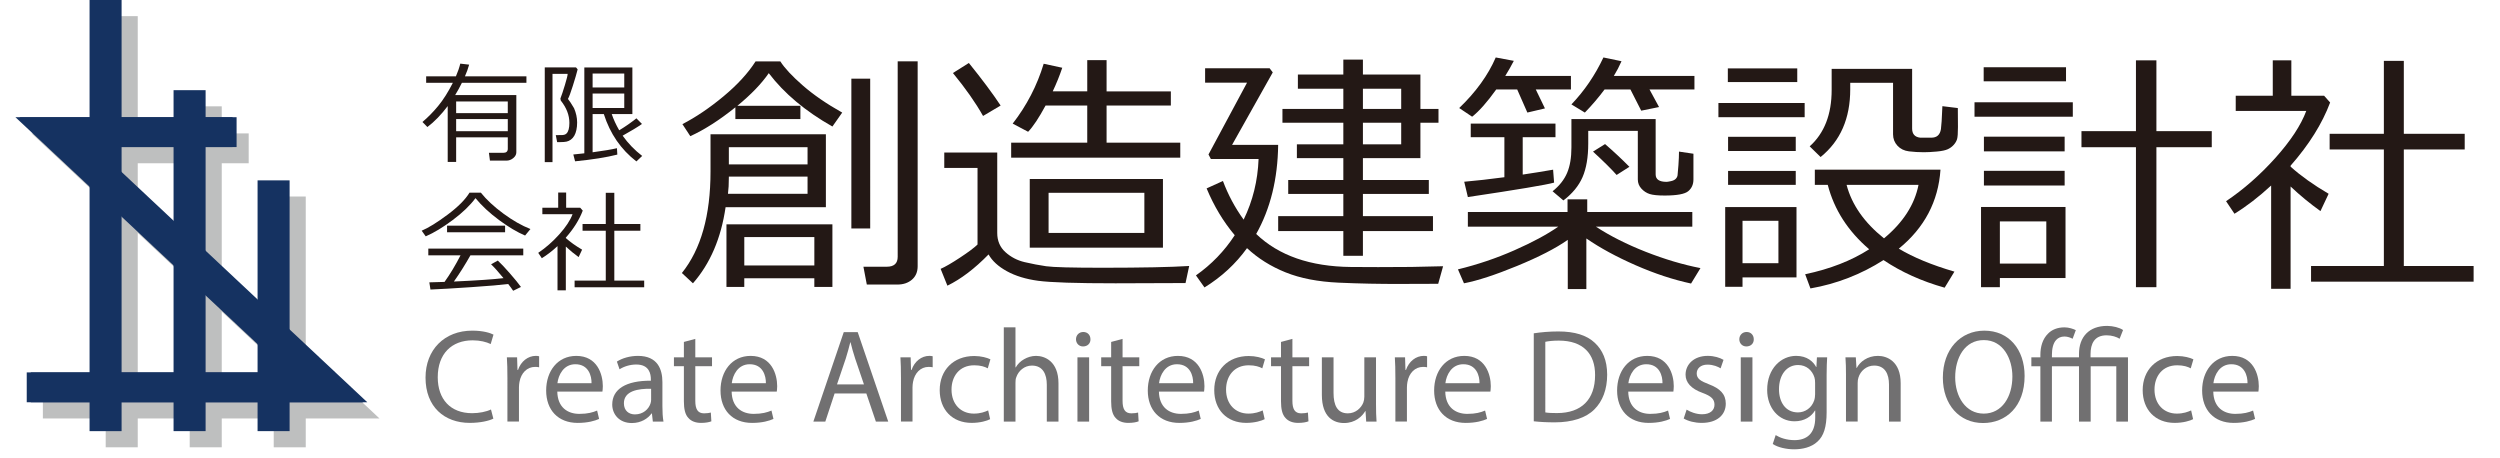
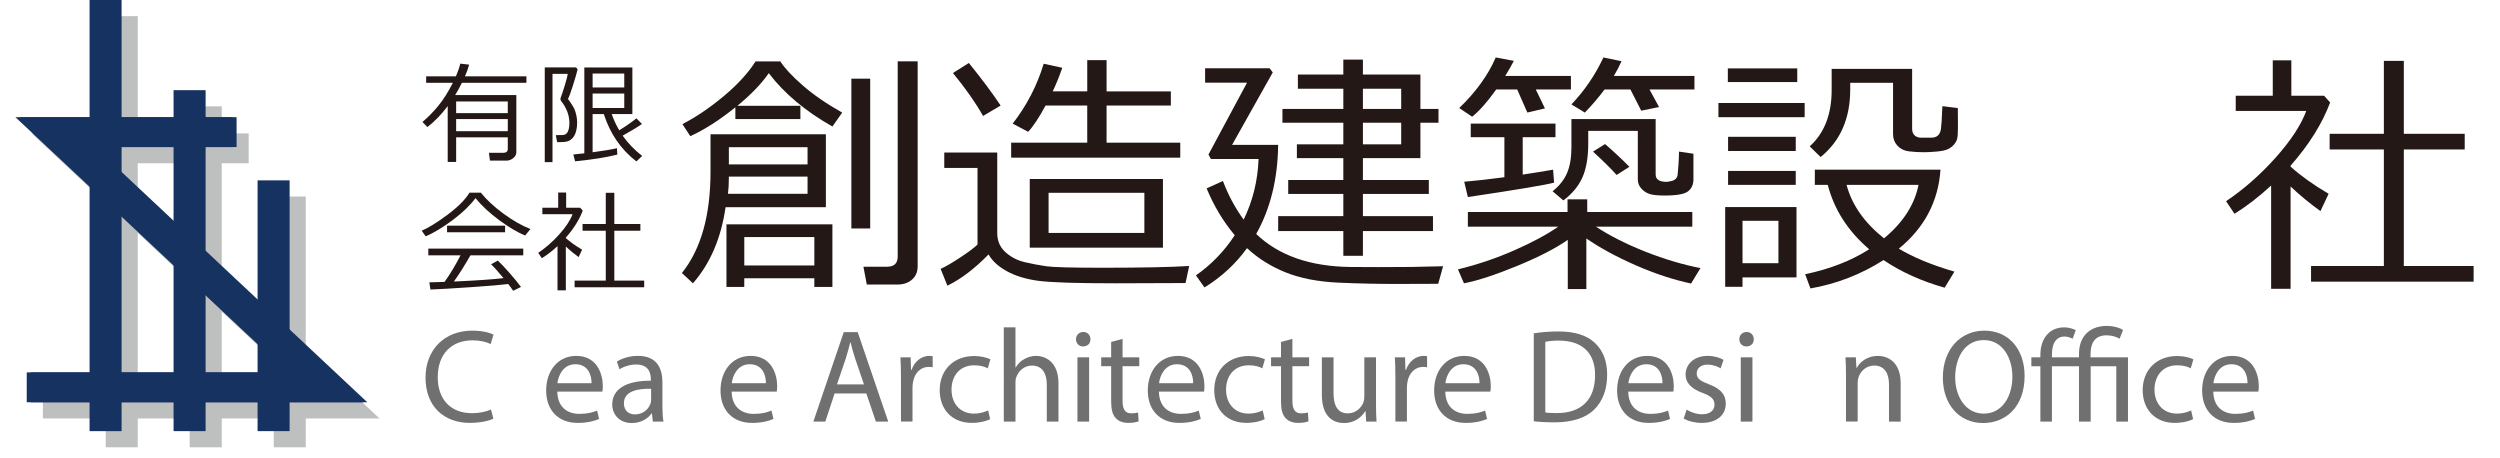
<svg xmlns="http://www.w3.org/2000/svg" version="1.1" id="レイヤー_1" x="0px" y="0px" width="240px" height="44px" viewBox="0 0 240 44" enable-background="new 0 0 240 44" xml:space="preserve">
  <g>
    <path fill="#717071" d="M47.362,40.19c-0.408,0.204-1.223,0.407-2.268,0.407c-2.421,0-4.243-1.528-4.243-4.345   c0-2.688,1.822-4.51,4.485-4.51c1.07,0,1.746,0.229,2.039,0.382l-0.268,0.905c-0.42-0.204-1.019-0.357-1.732-0.357   c-2.013,0-3.351,1.287-3.351,3.542c0,2.103,1.21,3.453,3.3,3.453c0.675,0,1.363-0.14,1.81-0.356L47.362,40.19z" />
-     <path fill="#717071" d="M48.711,36.228c0-0.726-0.013-1.351-0.051-1.924h0.981l0.038,1.211h0.051   c0.28-0.828,0.956-1.351,1.708-1.351c0.127,0,0.217,0.013,0.318,0.038v1.058c-0.115-0.025-0.229-0.038-0.382-0.038   c-0.79,0-1.35,0.599-1.503,1.439c-0.025,0.153-0.051,0.331-0.051,0.522v3.287h-1.108V36.228z" />
    <path fill="#717071" d="M53.5,37.591c0.026,1.517,0.994,2.141,2.115,2.141c0.803,0,1.287-0.14,1.708-0.318l0.191,0.803   c-0.395,0.179-1.07,0.382-2.051,0.382c-1.898,0-3.032-1.248-3.032-3.108s1.096-3.325,2.892-3.325c2.013,0,2.548,1.771,2.548,2.904   c0,0.229-0.026,0.408-0.039,0.522H53.5z M56.788,36.788c0.013-0.713-0.293-1.821-1.555-1.821c-1.134,0-1.631,1.045-1.72,1.821   H56.788z" />
    <path fill="#717071" d="M62.673,40.471l-0.089-0.777h-0.038c-0.344,0.484-1.006,0.918-1.886,0.918c-1.249,0-1.886-0.88-1.886-1.771   c0-1.49,1.325-2.306,3.708-2.293v-0.128c0-0.51-0.14-1.427-1.402-1.427c-0.573,0-1.172,0.178-1.605,0.459l-0.254-0.739   c0.509-0.331,1.249-0.548,2.025-0.548c1.886,0,2.345,1.287,2.345,2.522v2.307c0,0.535,0.025,1.057,0.102,1.478H62.673z    M62.507,37.323c-1.223-0.025-2.612,0.191-2.612,1.39c0,0.726,0.484,1.069,1.057,1.069c0.803,0,1.313-0.509,1.491-1.031   c0.039-0.115,0.064-0.242,0.064-0.357V37.323z" />
-     <path fill="#717071" d="M66.749,32.533v1.771h1.605v0.854h-1.605v3.326c0,0.765,0.216,1.197,0.841,1.197   c0.293,0,0.51-0.038,0.65-0.076l0.051,0.841c-0.216,0.089-0.561,0.152-0.994,0.152c-0.522,0-0.943-0.165-1.21-0.471   c-0.318-0.331-0.433-0.879-0.433-1.605v-3.364h-0.956v-0.854h0.956v-1.478L66.749,32.533z" />
    <path fill="#717071" d="M70.238,37.591c0.026,1.517,0.994,2.141,2.115,2.141c0.803,0,1.287-0.14,1.708-0.318l0.191,0.803   c-0.395,0.179-1.07,0.382-2.051,0.382c-1.898,0-3.032-1.248-3.032-3.108s1.096-3.325,2.892-3.325c2.013,0,2.548,1.771,2.548,2.904   c0,0.229-0.026,0.408-0.039,0.522H70.238z M73.526,36.788c0.013-0.713-0.293-1.821-1.555-1.821c-1.134,0-1.631,1.045-1.72,1.821   H73.526z" />
    <path fill="#717071" d="M80.123,37.77l-0.892,2.701h-1.147l2.918-8.588h1.338l2.93,8.588h-1.185l-0.917-2.701H80.123z    M82.939,36.903l-0.841-2.472c-0.191-0.561-0.318-1.07-0.446-1.567h-0.026c-0.127,0.51-0.268,1.032-0.433,1.555l-0.841,2.484   H82.939z" />
    <path fill="#717071" d="M86.492,36.228c0-0.726-0.013-1.351-0.051-1.924h0.981l0.038,1.211h0.051   c0.28-0.828,0.956-1.351,1.708-1.351c0.127,0,0.217,0.013,0.318,0.038v1.058c-0.115-0.025-0.229-0.038-0.382-0.038   c-0.79,0-1.35,0.599-1.503,1.439c-0.025,0.153-0.051,0.331-0.051,0.522v3.287h-1.108V36.228z" />
    <path fill="#717071" d="M95.053,40.241c-0.293,0.153-0.943,0.356-1.771,0.356c-1.86,0-3.07-1.261-3.07-3.146   c0-1.898,1.299-3.274,3.313-3.274c0.663,0,1.249,0.165,1.554,0.318l-0.254,0.866c-0.268-0.152-0.688-0.293-1.3-0.293   c-1.414,0-2.179,1.045-2.179,2.332c0,1.427,0.917,2.306,2.141,2.306c0.637,0,1.057-0.165,1.376-0.306L95.053,40.241z" />
    <path fill="#717071" d="M96.365,31.425h1.121v3.848h0.025c0.179-0.318,0.459-0.599,0.803-0.79c0.332-0.191,0.727-0.318,1.147-0.318   c0.828,0,2.153,0.51,2.153,2.637v3.67h-1.121v-3.542c0-0.994-0.37-1.835-1.427-1.835c-0.727,0-1.3,0.51-1.503,1.121   c-0.064,0.153-0.077,0.319-0.077,0.535v3.721h-1.121V31.425z" />
    <path fill="#717071" d="M104.683,32.571c0.013,0.382-0.268,0.688-0.713,0.688c-0.395,0-0.675-0.306-0.675-0.688   c0-0.396,0.293-0.701,0.701-0.701C104.416,31.87,104.683,32.176,104.683,32.571z M103.435,40.471v-6.167h1.121v6.167H103.435z" />
    <path fill="#717071" d="M107.766,32.533v1.771h1.605v0.854h-1.605v3.326c0,0.765,0.216,1.197,0.841,1.197   c0.293,0,0.51-0.038,0.65-0.076l0.051,0.841c-0.216,0.089-0.561,0.152-0.994,0.152c-0.522,0-0.943-0.165-1.21-0.471   c-0.318-0.331-0.433-0.879-0.433-1.605v-3.364h-0.956v-0.854h0.956v-1.478L107.766,32.533z" />
    <path fill="#717071" d="M111.256,37.591c0.026,1.517,0.994,2.141,2.115,2.141c0.803,0,1.287-0.14,1.708-0.318l0.191,0.803   c-0.395,0.179-1.07,0.382-2.051,0.382c-1.898,0-3.032-1.248-3.032-3.108s1.096-3.325,2.892-3.325c2.013,0,2.548,1.771,2.548,2.904   c0,0.229-0.026,0.408-0.039,0.522H111.256z M114.543,36.788c0.013-0.713-0.293-1.821-1.555-1.821c-1.134,0-1.631,1.045-1.72,1.821   H114.543z" />
    <path fill="#717071" d="M121.409,40.241c-0.293,0.153-0.943,0.356-1.771,0.356c-1.86,0-3.07-1.261-3.07-3.146   c0-1.898,1.299-3.274,3.313-3.274c0.663,0,1.249,0.165,1.554,0.318l-0.255,0.866c-0.267-0.152-0.688-0.293-1.299-0.293   c-1.414,0-2.179,1.045-2.179,2.332c0,1.427,0.917,2.306,2.141,2.306c0.637,0,1.057-0.165,1.376-0.306L121.409,40.241z" />
    <path fill="#717071" d="M124.071,32.533v1.771h1.605v0.854h-1.605v3.326c0,0.765,0.216,1.197,0.841,1.197   c0.293,0,0.51-0.038,0.65-0.076l0.051,0.841c-0.216,0.089-0.561,0.152-0.994,0.152c-0.522,0-0.943-0.165-1.21-0.471   c-0.318-0.331-0.433-0.879-0.433-1.605v-3.364h-0.956v-0.854h0.956v-1.478L124.071,32.533z" />
    <path fill="#717071" d="M132.097,38.789c0,0.637,0.013,1.197,0.051,1.682h-0.994l-0.064-1.007h-0.025   c-0.293,0.497-0.943,1.147-2.039,1.147c-0.968,0-2.127-0.535-2.127-2.701v-3.606h1.121v3.415c0,1.172,0.356,1.962,1.376,1.962   c0.751,0,1.274-0.522,1.478-1.02c0.063-0.165,0.102-0.369,0.102-0.573v-3.784h1.121V38.789z" />
    <path fill="#717071" d="M133.956,36.228c0-0.726-0.013-1.351-0.051-1.924h0.981l0.038,1.211h0.051   c0.28-0.828,0.956-1.351,1.708-1.351c0.127,0,0.217,0.013,0.318,0.038v1.058c-0.115-0.025-0.229-0.038-0.382-0.038   c-0.79,0-1.35,0.599-1.503,1.439c-0.025,0.153-0.051,0.331-0.051,0.522v3.287h-1.108V36.228z" />
    <path fill="#717071" d="M138.746,37.591c0.026,1.517,0.994,2.141,2.115,2.141c0.803,0,1.287-0.14,1.708-0.318l0.191,0.803   c-0.395,0.179-1.07,0.382-2.051,0.382c-1.898,0-3.032-1.248-3.032-3.108s1.096-3.325,2.892-3.325c2.013,0,2.548,1.771,2.548,2.904   c0,0.229-0.026,0.408-0.039,0.522H138.746z M142.033,36.788c0.013-0.713-0.293-1.821-1.555-1.821c-1.134,0-1.631,1.045-1.72,1.821   H142.033z" />
    <path fill="#717071" d="M147.242,31.998c0.675-0.103,1.478-0.179,2.357-0.179c1.593,0,2.727,0.37,3.479,1.07   c0.765,0.701,1.21,1.694,1.21,3.083c0,1.402-0.433,2.549-1.236,3.339c-0.803,0.803-2.128,1.235-3.797,1.235   c-0.79,0-1.453-0.038-2.013-0.102V31.998z M148.35,39.592c0.28,0.051,0.688,0.063,1.122,0.063c2.37,0,3.656-1.325,3.656-3.644   c0.013-2.026-1.134-3.313-3.478-3.313c-0.573,0-1.007,0.052-1.3,0.115V39.592z" />
    <path fill="#717071" d="M156.311,37.591c0.026,1.517,0.994,2.141,2.115,2.141c0.803,0,1.287-0.14,1.708-0.318l0.191,0.803   c-0.395,0.179-1.07,0.382-2.051,0.382c-1.898,0-3.032-1.248-3.032-3.108s1.096-3.325,2.892-3.325c2.013,0,2.548,1.771,2.548,2.904   c0,0.229-0.026,0.408-0.039,0.522H156.311z M159.599,36.788c0.013-0.713-0.293-1.821-1.555-1.821c-1.134,0-1.631,1.045-1.72,1.821   H159.599z" />
    <path fill="#717071" d="M161.916,39.324c0.331,0.217,0.917,0.445,1.478,0.445c0.815,0,1.197-0.407,1.197-0.917   c0-0.535-0.318-0.828-1.146-1.134c-1.108-0.396-1.631-1.007-1.631-1.746c0-0.993,0.803-1.809,2.128-1.809   c0.624,0,1.172,0.178,1.516,0.382l-0.28,0.815c-0.242-0.152-0.688-0.356-1.262-0.356c-0.662,0-1.032,0.382-1.032,0.841   c0,0.51,0.37,0.739,1.172,1.045c1.07,0.407,1.618,0.942,1.618,1.86c0,1.083-0.841,1.847-2.306,1.847   c-0.675,0-1.299-0.165-1.732-0.42L161.916,39.324z" />
    <path fill="#717071" d="M168.362,32.571c0.013,0.382-0.268,0.688-0.713,0.688c-0.395,0-0.675-0.306-0.675-0.688   c0-0.396,0.293-0.701,0.701-0.701C168.094,31.87,168.362,32.176,168.362,32.571z M167.113,40.471v-6.167h1.121v6.167H167.113z" />
-     <path fill="#717071" d="M175.407,34.304c-0.025,0.446-0.051,0.943-0.051,1.695v3.58c0,1.414-0.28,2.28-0.879,2.815   c-0.599,0.561-1.465,0.739-2.242,0.739c-0.739,0-1.555-0.179-2.051-0.51l0.28-0.854c0.408,0.255,1.044,0.484,1.809,0.484   c1.146,0,1.988-0.6,1.988-2.153v-0.688h-0.026c-0.344,0.573-1.006,1.032-1.962,1.032c-1.529,0-2.625-1.3-2.625-3.007   c0-2.09,1.363-3.274,2.777-3.274c1.07,0,1.656,0.561,1.924,1.07h0.025l0.051-0.931H175.407z M174.248,36.737   c0-0.19-0.013-0.356-0.063-0.51c-0.204-0.649-0.752-1.185-1.567-1.185c-1.07,0-1.834,0.904-1.834,2.332   c0,1.21,0.611,2.217,1.822,2.217c0.688,0,1.313-0.434,1.555-1.146c0.063-0.191,0.089-0.408,0.089-0.6V36.737z" />
    <path fill="#717071" d="M177.215,35.973c0-0.637-0.013-1.159-0.051-1.669h0.994l0.063,1.02h0.025   c0.306-0.586,1.02-1.159,2.039-1.159c0.854,0,2.179,0.51,2.179,2.624v3.683h-1.121v-3.555c0-0.994-0.37-1.822-1.428-1.822   c-0.738,0-1.312,0.522-1.503,1.146c-0.051,0.141-0.076,0.332-0.076,0.522v3.708h-1.122V35.973z" />
    <path fill="#717071" d="M194.362,36.088c0,2.956-1.797,4.523-3.988,4.523c-2.268,0-3.86-1.759-3.86-4.358   c0-2.727,1.694-4.51,3.987-4.51C192.846,31.743,194.362,33.539,194.362,36.088z M187.698,36.228c0,1.835,0.994,3.479,2.739,3.479   c1.759,0,2.752-1.618,2.752-3.567c0-1.707-0.892-3.491-2.739-3.491C188.615,32.647,187.698,34.342,187.698,36.228z" />
    <path fill="#717071" d="M203.482,32.521c-0.28-0.179-0.739-0.331-1.249-0.331c-1.185,0-1.541,0.828-1.541,1.809v0.306h3.593v6.167   h-1.121v-5.313h-2.459v5.313h-1.122v-5.313h-2.599v5.313h-1.108v-5.313h-0.866v-0.854h0.866v-0.229   c0-0.776,0.204-1.528,0.739-2.051c0.356-0.369,0.892-0.599,1.579-0.599c0.421,0,0.854,0.152,1.083,0.268l-0.306,0.828   c-0.19-0.103-0.484-0.217-0.777-0.217c-0.356,0-0.611,0.127-0.803,0.331c-0.306,0.331-0.407,0.892-0.407,1.427v0.242h2.599v-0.331   c0-1.631,0.969-2.688,2.701-2.688c0.561,0,1.198,0.166,1.529,0.396L203.482,32.521z" />
    <path fill="#717071" d="M210.539,40.241c-0.293,0.153-0.943,0.356-1.771,0.356c-1.86,0-3.07-1.261-3.07-3.146   c0-1.898,1.3-3.274,3.313-3.274c0.662,0,1.249,0.165,1.555,0.318l-0.255,0.866c-0.268-0.152-0.688-0.293-1.3-0.293   c-1.414,0-2.179,1.045-2.179,2.332c0,1.427,0.917,2.306,2.141,2.306c0.637,0,1.058-0.165,1.376-0.306L210.539,40.241z" />
    <path fill="#717071" d="M212.475,37.591c0.025,1.517,0.993,2.141,2.115,2.141c0.802,0,1.286-0.14,1.707-0.318l0.19,0.803   c-0.395,0.179-1.069,0.382-2.051,0.382c-1.898,0-3.032-1.248-3.032-3.108s1.096-3.325,2.892-3.325c2.014,0,2.549,1.771,2.549,2.904   c0,0.229-0.025,0.408-0.038,0.522H212.475z M215.762,36.788c0.013-0.713-0.293-1.821-1.555-1.821c-1.134,0-1.631,1.045-1.72,1.821   H215.762z" />
  </g>
  <g>
    <path fill="#231815" d="M69.656,19.894c-0.434,2.981-1.479,5.415-3.133,7.303l-1.061-0.988c1.832-2.282,2.748-5.527,2.748-9.737   v-3.58h11.075v7.002H69.656z M70.596,11.434v-1.133c-1.502,1.213-2.945,2.137-4.326,2.772l-0.759-1.157   c1.293-0.667,2.607-1.555,3.94-2.663c1.333-1.109,2.362-2.229,3.085-3.362h2.374c0.41,0.643,1.126,1.412,2.151,2.308   c1.024,0.896,2.288,1.766,3.79,2.609l-0.94,1.337c-2.595-1.47-4.632-3.177-6.11-5.122c-0.683,0.996-1.687,2.041-3.013,3.133h6.05   v1.277H70.596z M78.176,26.714h-6.725v0.832h-1.711v-6.013h10.171v6.013h-1.735V26.714z M69.885,18.604h7.64v-1.651H69.97v0.072   C69.97,17.652,69.941,18.178,69.885,18.604z M77.525,15.784v-1.651H69.97v1.651H77.525z M71.452,25.485h6.725v-2.724h-6.725V25.485   z M81.731,21.93V7.553h1.808V21.93H81.731z M86.154,27.317h-2.94l-0.326-1.711h2.242c0.699,0,1.048-0.317,1.048-0.952V5.89h1.917   v19.667c0,0.546-0.183,0.976-0.548,1.29C87.181,27.16,86.716,27.317,86.154,27.317z" />
    <path fill="#231815" d="M114.161,25.534l-0.35,1.639l-6.725,0.024c-3.768,0-6.242-0.081-7.423-0.241s-2.184-0.468-3.007-0.922   c-0.824-0.454-1.408-0.99-1.753-1.609c-1.334,1.366-2.651,2.366-3.953,3L90.3,25.811c0.441-0.193,1.063-0.552,1.862-1.079   c0.799-0.526,1.36-0.946,1.681-1.259v-7.351h-3.193v-1.482h5.085v7.725c0,0.755,0.263,1.37,0.789,1.844   c0.526,0.474,1.143,0.793,1.85,0.958s1.392,0.295,2.055,0.392c0.663,0.096,2.477,0.145,5.441,0.145   C109.63,25.702,112.394,25.646,114.161,25.534z M96.06,10.132l-1.687,1c-0.707-1.261-1.671-2.635-2.892-4.122l1.53-0.964   C94.272,7.605,95.289,8.967,96.06,10.132z M113.305,15.133H97.072v-1.434h7.303v-3.567h-4.001   c-0.643,1.189-1.201,2.029-1.675,2.519l-1.482-0.784c1.35-1.735,2.342-3.651,2.977-5.748l1.784,0.386   c-0.257,0.763-0.563,1.518-0.916,2.266h3.314V5.77h1.856v3.001h6.17v1.361h-6.17v3.567h7.074V15.133z M111.643,23.774H98.856   v-6.592h12.787V23.774z M109.859,22.364v-3.856h-9.195v3.856H109.859z" />
    <path fill="#231815" d="M115.631,27.594l-0.82-1.157c1.486-1.044,2.728-2.33,3.724-3.856c-1.101-1.31-2-2.808-2.7-4.495   l1.567-0.711c0.498,1.333,1.161,2.571,1.988,3.711c0.875-1.792,1.354-3.731,1.434-5.821h-4.58l-0.229-0.434l3.7-6.893h-4.025V6.553   h6.194l0.301,0.398l-3.905,6.954h4.423c-0.04,3.278-0.743,6.13-2.109,8.556c2.161,2.073,5.19,3.129,9.086,3.169l2.627,0.012   c2.161,0.008,4.238-0.02,6.23-0.084l-0.47,1.687l-3.627,0.012c-1.968,0.008-3.943-0.032-5.923-0.121   c-1.98-0.088-3.68-0.418-5.098-0.988c-1.418-0.57-2.653-1.345-3.706-2.326C118.624,25.333,117.262,26.59,115.631,27.594z    M122.705,22.183v-1.434h6.255v-2.133h-5.291v-1.338h5.291v-2.097h-4.459v-1.326h4.459v-2.073h-5.845v-1.326h5.845v-1.94h-4.363   V7.155h4.363V5.721h1.88v1.434h5.52v3.302h1.735v1.326h-1.735v3.398h-5.52v2.097h6.327v1.338h-6.327v2.133h6.725v1.434h-6.725   v2.374h-1.88v-2.374H122.705z M130.84,8.517v1.94h3.675v-1.94H130.84z M130.84,11.783v2.073h3.675v-2.073H130.84z" />
    <path fill="#231815" d="M140.541,27.197l-0.578-1.338c1.88-0.458,3.686-1.068,5.417-1.832c1.731-0.763,3.135-1.518,4.212-2.266   h-8.677v-1.41h9.568v-1.217h1.892v1.217h10.087v1.41h-9.255c1.366,0.892,2.958,1.695,4.778,2.411   c1.82,0.715,3.573,1.237,5.26,1.566l-0.904,1.482c-1.719-0.37-3.495-0.956-5.327-1.76c-1.832-0.803-3.406-1.659-4.724-2.567v4.857   h-1.783v-4.724c-1.157,0.812-2.782,1.647-4.875,2.507C143.54,26.393,141.842,26.947,140.541,27.197z M143.638,8.589   c-0.868,1.213-1.639,2.085-2.313,2.615l-1.241-0.832c1.606-1.542,2.775-3.161,3.507-4.856l1.735,0.325   c-0.257,0.498-0.53,0.98-0.82,1.446h6.303v1.301h-3.375l0.88,1.82l-1.688,0.398l-0.976-2.218H143.638z M140.915,18.917l-0.35-1.47   c1.125-0.097,2.41-0.241,3.856-0.434v-3.844h-3.23v-1.302h8.135v1.302h-3.146v3.591c0.98-0.145,1.952-0.301,2.917-0.47l0.096,1.241   C148.454,17.741,145.694,18.203,140.915,18.917z M157.231,12.566h-4.76v1.205c0,1.318-0.183,2.396-0.548,3.236   c-0.366,0.839-0.979,1.584-1.838,2.235l-1.037-0.88c0.651-0.522,1.115-1.108,1.392-1.759c0.277-0.651,0.416-1.466,0.416-2.446   v-2.724h8.086v5.314c0,0.474,0.35,0.711,1.048,0.711c0.072,0,0.211-0.022,0.416-0.066c0.205-0.044,0.357-0.117,0.458-0.217   c0.1-0.1,0.161-0.217,0.181-0.349c0.02-0.133,0.048-0.458,0.084-0.976c0.036-0.519,0.054-0.95,0.054-1.296l1.386,0.205v2.47   c0,0.474-0.167,0.85-0.5,1.127c-0.333,0.277-1.087,0.416-2.26,0.416c-0.659,0-1.139-0.048-1.44-0.145   c-0.301-0.096-0.566-0.269-0.795-0.518s-0.344-0.542-0.344-0.88V12.566z M154.038,8.589c-0.563,0.755-1.193,1.495-1.892,2.218   l-1.29-0.784c1.245-1.301,2.27-2.804,3.073-4.507l1.735,0.361c-0.209,0.482-0.454,0.952-0.735,1.41h7.737v1.301h-4.314l0.916,1.688   l-1.711,0.349l-1.037-2.037H154.038z M155.195,16.796c-0.498-0.563-1.253-1.31-2.266-2.242l1.157-0.723   c0.803,0.691,1.583,1.418,2.338,2.182L155.195,16.796z" />
    <path fill="#231815" d="M164.968,11.253V9.891h8.279v1.362H164.968z M167.282,26.63v0.904h-1.663v-7.653h6.845v6.749H167.282z    M165.872,7.878V6.565h6.665v1.313H165.872z M165.896,14.495v-1.362h6.496v1.362H165.896z M165.896,17.749v-1.338h6.496v1.338   H165.896z M170.729,21.195h-3.447v4.074h3.447V21.195z M182.286,23.871c1.39,0.835,3.169,1.571,5.339,2.205l-0.94,1.542   c-2.218-0.626-4.174-1.51-5.869-2.651c-2.153,1.374-4.491,2.281-7.014,2.723l-0.506-1.362c2.394-0.506,4.442-1.305,6.146-2.398   c-2.032-1.735-3.357-3.796-3.977-6.182h-1.241V16.29h12.063C186.078,19.343,184.744,21.87,182.286,23.871z M181.731,7.951h-4.109   v0.627c0,2.796-0.948,4.961-2.844,6.496l-1.048-1.024c1.406-1.261,2.109-3.065,2.109-5.411V6.613h7.725v5.724   c0,0.53,0.261,0.824,0.783,0.88h1.061c0.265,0,0.474-0.068,0.627-0.205c0.152-0.136,0.251-0.343,0.295-0.621   s0.091-1.01,0.139-2.199l1.482,0.181l0.012,1.82c0,0.586-0.028,0.974-0.084,1.163c-0.057,0.188-0.163,0.372-0.319,0.548   c-0.157,0.177-0.348,0.317-0.572,0.421c-0.226,0.104-0.577,0.179-1.055,0.223c-0.479,0.044-0.895,0.066-1.247,0.066   c-0.49,0-0.965-0.028-1.423-0.084s-0.827-0.237-1.108-0.542c-0.281-0.305-0.422-0.67-0.422-1.097V7.951z M180.864,22.882   c1.831-1.519,2.936-3.23,3.313-5.134h-6.905C177.771,19.652,178.968,21.364,180.864,22.882z" />
-     <path fill="#231815" d="M189.553,11.205V9.819h9.436v1.386H189.553z M191.987,26.69v0.88h-1.808V19.87h8.11v6.821H191.987z    M190.433,7.806v-1.35h7.905v1.35H190.433z M190.456,14.531v-1.41h7.749v1.41H190.456z M190.456,17.809v-1.41h7.749v1.41H190.456z    M196.446,21.255h-4.459v4.049h4.459V21.255z M205.051,27.57V14.133h-5.23V12.59h5.23V5.793h1.964v6.797h5.314v1.542h-5.314V27.57   H205.051z" />
    <path fill="#231815" d="M218.029,27.727v-9.918c-1.173,1.084-2.346,1.988-3.519,2.711l-0.808-1.205   c1.695-1.141,3.273-2.526,4.736-4.158c1.462-1.631,2.45-3.133,2.964-4.507h-6.772V9.192h3.556V5.793h1.783v3.398h3.146l0.578,0.651   c-0.764,2.033-2.028,4.053-3.796,6.062v0.096c0.972,0.876,2.189,1.744,3.651,2.603l-0.783,1.663   c-1.021-0.731-1.977-1.519-2.868-2.362v9.821H218.029z M221.861,27.04v-1.506h6.99V14.35h-5.206v-1.506h5.206V5.842h1.916v7.002   h5.845v1.506h-5.845v11.184h6.7v1.506H221.861z" />
  </g>
  <g>
    <path fill="#231815" d="M48.747,13.185H43.79v2.363h-0.81v-5.365c-0.623,0.829-1.272,1.5-1.95,2.012l-0.475-0.485   c0.522-0.44,1.025-0.951,1.506-1.532c0.481-0.582,0.953-1.324,1.414-2.229h-2.564V7.325h2.858c0.186-0.426,0.325-0.832,0.418-1.217   l0.851,0.098c-0.1,0.364-0.234,0.737-0.402,1.119h5.901v0.625h-6.195c-0.203,0.413-0.418,0.805-0.645,1.176h5.871v5.494   c0,0.21-0.098,0.396-0.294,0.557c-0.196,0.162-0.415,0.243-0.655,0.243h-1.584l-0.098-0.748h1.367c0.296,0,0.444-0.129,0.444-0.387   V13.185z M48.747,10.858V9.739H43.79v1.119H48.747z M43.79,12.592h4.958v-1.161H43.79V12.592z" />
    <path fill="#231815" d="M54.522,9.497c0.137,0.162,0.333,0.459,0.588,0.893c0.196,0.458,0.294,0.91,0.294,1.356v0.021   c0,0.258-0.023,0.494-0.07,0.709c-0.046,0.215-0.113,0.399-0.201,0.552c-0.087,0.153-0.197,0.278-0.327,0.374   c-0.131,0.096-0.27,0.161-0.416,0.193s-0.362,0.049-0.647,0.049h-0.258l-0.129-0.67c0.254,0,0.467-0.003,0.637-0.01   c0.17-0.007,0.302-0.058,0.395-0.152s0.162-0.227,0.206-0.397c0.045-0.17,0.067-0.377,0.067-0.622c0-0.736-0.277-1.451-0.831-2.146   v-0.01c0-0.01-0.005-0.04-0.016-0.087c-0.01-0.048-0.016-0.078-0.016-0.088c0.114-0.289,0.258-0.722,0.434-1.3   c0.175-0.578,0.263-0.934,0.263-1.068h-1.455v8.47h-0.743V6.468h2.997l0.16,0.191c-0.096,0.385-0.25,0.912-0.462,1.579   C54.782,8.905,54.625,9.325,54.522,9.497z M55.208,15.486l-0.17-0.655c0.234-0.021,0.586-0.058,1.058-0.113V6.479h4.612v4.472   h-1.981c0.168,0.502,0.408,1.021,0.717,1.558c0.602-0.365,1.152-0.748,1.65-1.15L61.63,11.9c-0.433,0.303-1.052,0.678-1.857,1.125   c0.519,0.733,1.145,1.381,1.877,1.945l-0.557,0.526c-1.482-1.145-2.524-2.66-3.126-4.545H56.89v3.668   c1.032-0.138,1.811-0.268,2.337-0.392l0.036,0.614C58.217,15.106,56.865,15.321,55.208,15.486z M56.89,8.398h3.039V7.062H56.89   V8.398z M59.928,8.976H56.89v1.393h3.039V8.976z" />
    <path fill="#231815" d="M50.408,22.611c-0.757-0.32-1.589-0.815-2.497-1.485c-0.908-0.671-1.663-1.373-2.265-2.105   c-0.509,0.691-1.234,1.391-2.177,2.097s-1.809,1.23-2.6,1.571l-0.387-0.542c0.653-0.275,1.483-0.789,2.489-1.54   c1.006-0.751,1.707-1.456,2.102-2.112h1.088c0.547,0.681,1.267,1.351,2.162,2.009c0.894,0.659,1.761,1.153,2.6,1.483L50.408,22.611   z M41.324,27.796l-0.108-0.691c0.368-0.007,0.854-0.021,1.46-0.042c0.533-0.743,1.045-1.594,1.537-2.554h-3.095v-0.64h9.116v0.64   h-5.071c-0.516,0.912-1.045,1.751-1.589,2.518c2.153-0.096,3.74-0.205,4.762-0.325c-0.492-0.599-0.889-1.042-1.192-1.331   l0.645-0.356c0.289,0.265,0.673,0.671,1.153,1.22c0.48,0.549,0.836,0.986,1.07,1.313l-0.748,0.366   c-0.114-0.172-0.272-0.389-0.475-0.65c-0.661,0.086-1.837,0.187-3.531,0.302S42.252,27.758,41.324,27.796z M42.918,22.297v-0.634   h5.571v0.634H42.918z" />
    <path fill="#231815" d="M53.521,27.874v-4.246c-0.502,0.464-1.004,0.851-1.506,1.161l-0.346-0.516   c0.726-0.488,1.401-1.082,2.027-1.78c0.626-0.698,1.049-1.341,1.269-1.929h-2.899v-0.624h1.521v-1.455h0.764v1.455h1.346   l0.248,0.278c-0.327,0.87-0.868,1.735-1.625,2.595v0.041c0.417,0.375,0.938,0.746,1.563,1.114l-0.335,0.712   c-0.437-0.313-0.846-0.65-1.228-1.011v4.205H53.521z M55.162,27.58v-0.645h2.992v-4.787h-2.229v-0.645h2.229v-2.997h0.82v2.997   h2.502v0.645h-2.502v4.787h2.868v0.645H55.162z" />
  </g>
  <g>
    <g>
      <g>
        <g>
          <rect x="10.147" y="1.55" fill="#BEBFBF" width="3.076" height="41.391" />
        </g>
        <g>
          <rect x="18.211" y="10.207" fill="#BEBFBF" width="3.077" height="32.733" />
        </g>
        <g>
          <rect x="26.277" y="18.865" fill="#BEBFBF" width="3.075" height="24.076" />
        </g>
      </g>
    </g>
    <g>
      <polyline fill="none" stroke="#BEBFBF" stroke-width="2.867" stroke-linecap="square" stroke-miterlimit="10" points="    22.441,14.238 6.659,14.238 32.801,38.736 5.55,38.736   " />
      <polyline fill="none" stroke="#153261" stroke-width="2.867" stroke-linecap="square" stroke-miterlimit="10" points="    20.891,12.687 5.109,12.687 31.25,37.187 4,37.187   " />
      <polyline fill="none" stroke="#153261" stroke-width="2.867" stroke-linecap="square" stroke-miterlimit="10" points="    21.279,12.687 5.497,12.687 31.638,37.187 4.387,37.187   " />
      <g>
        <g>
          <rect x="8.598" fill="#153261" width="3.075" height="41.39" />
        </g>
        <g>
          <rect x="16.662" y="8.657" fill="#153261" width="3.076" height="32.732" />
        </g>
        <g>
          <rect x="24.727" y="17.315" fill="#153261" width="3.075" height="24.074" />
        </g>
      </g>
    </g>
  </g>
  <g>
</g>
  <g>
</g>
  <g>
</g>
  <g>
</g>
  <g>
</g>
  <g>
</g>
</svg>